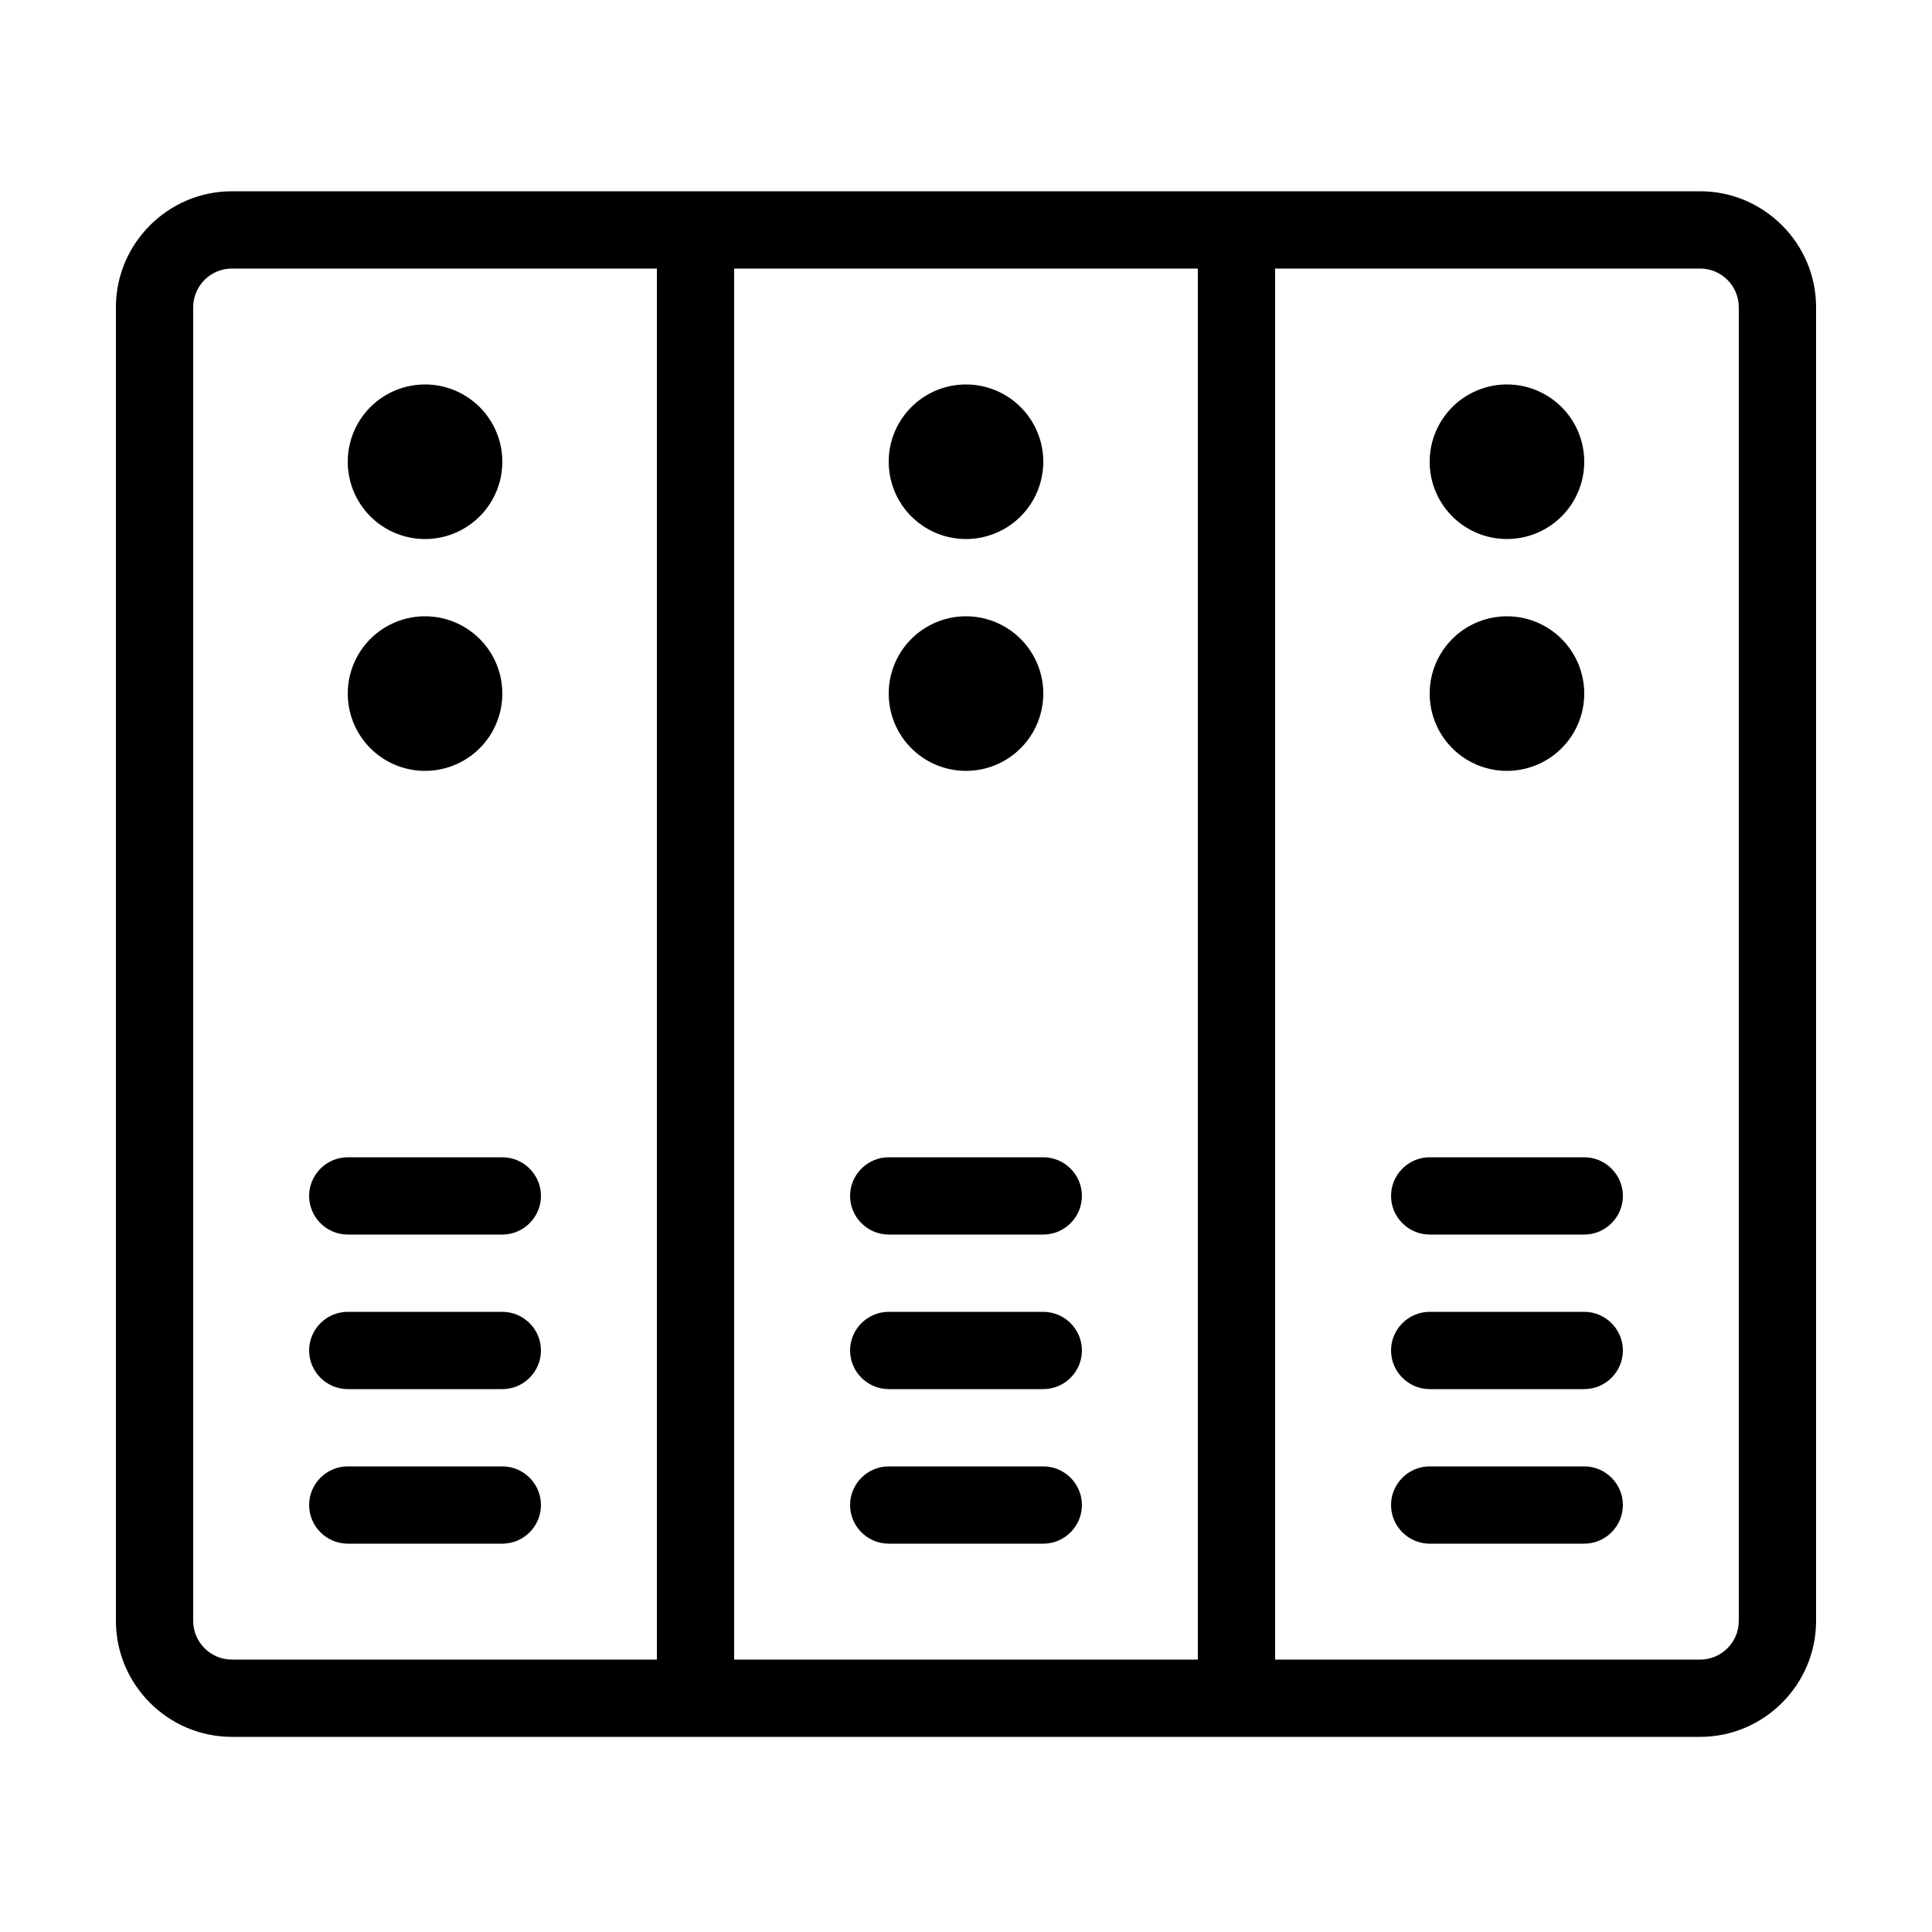
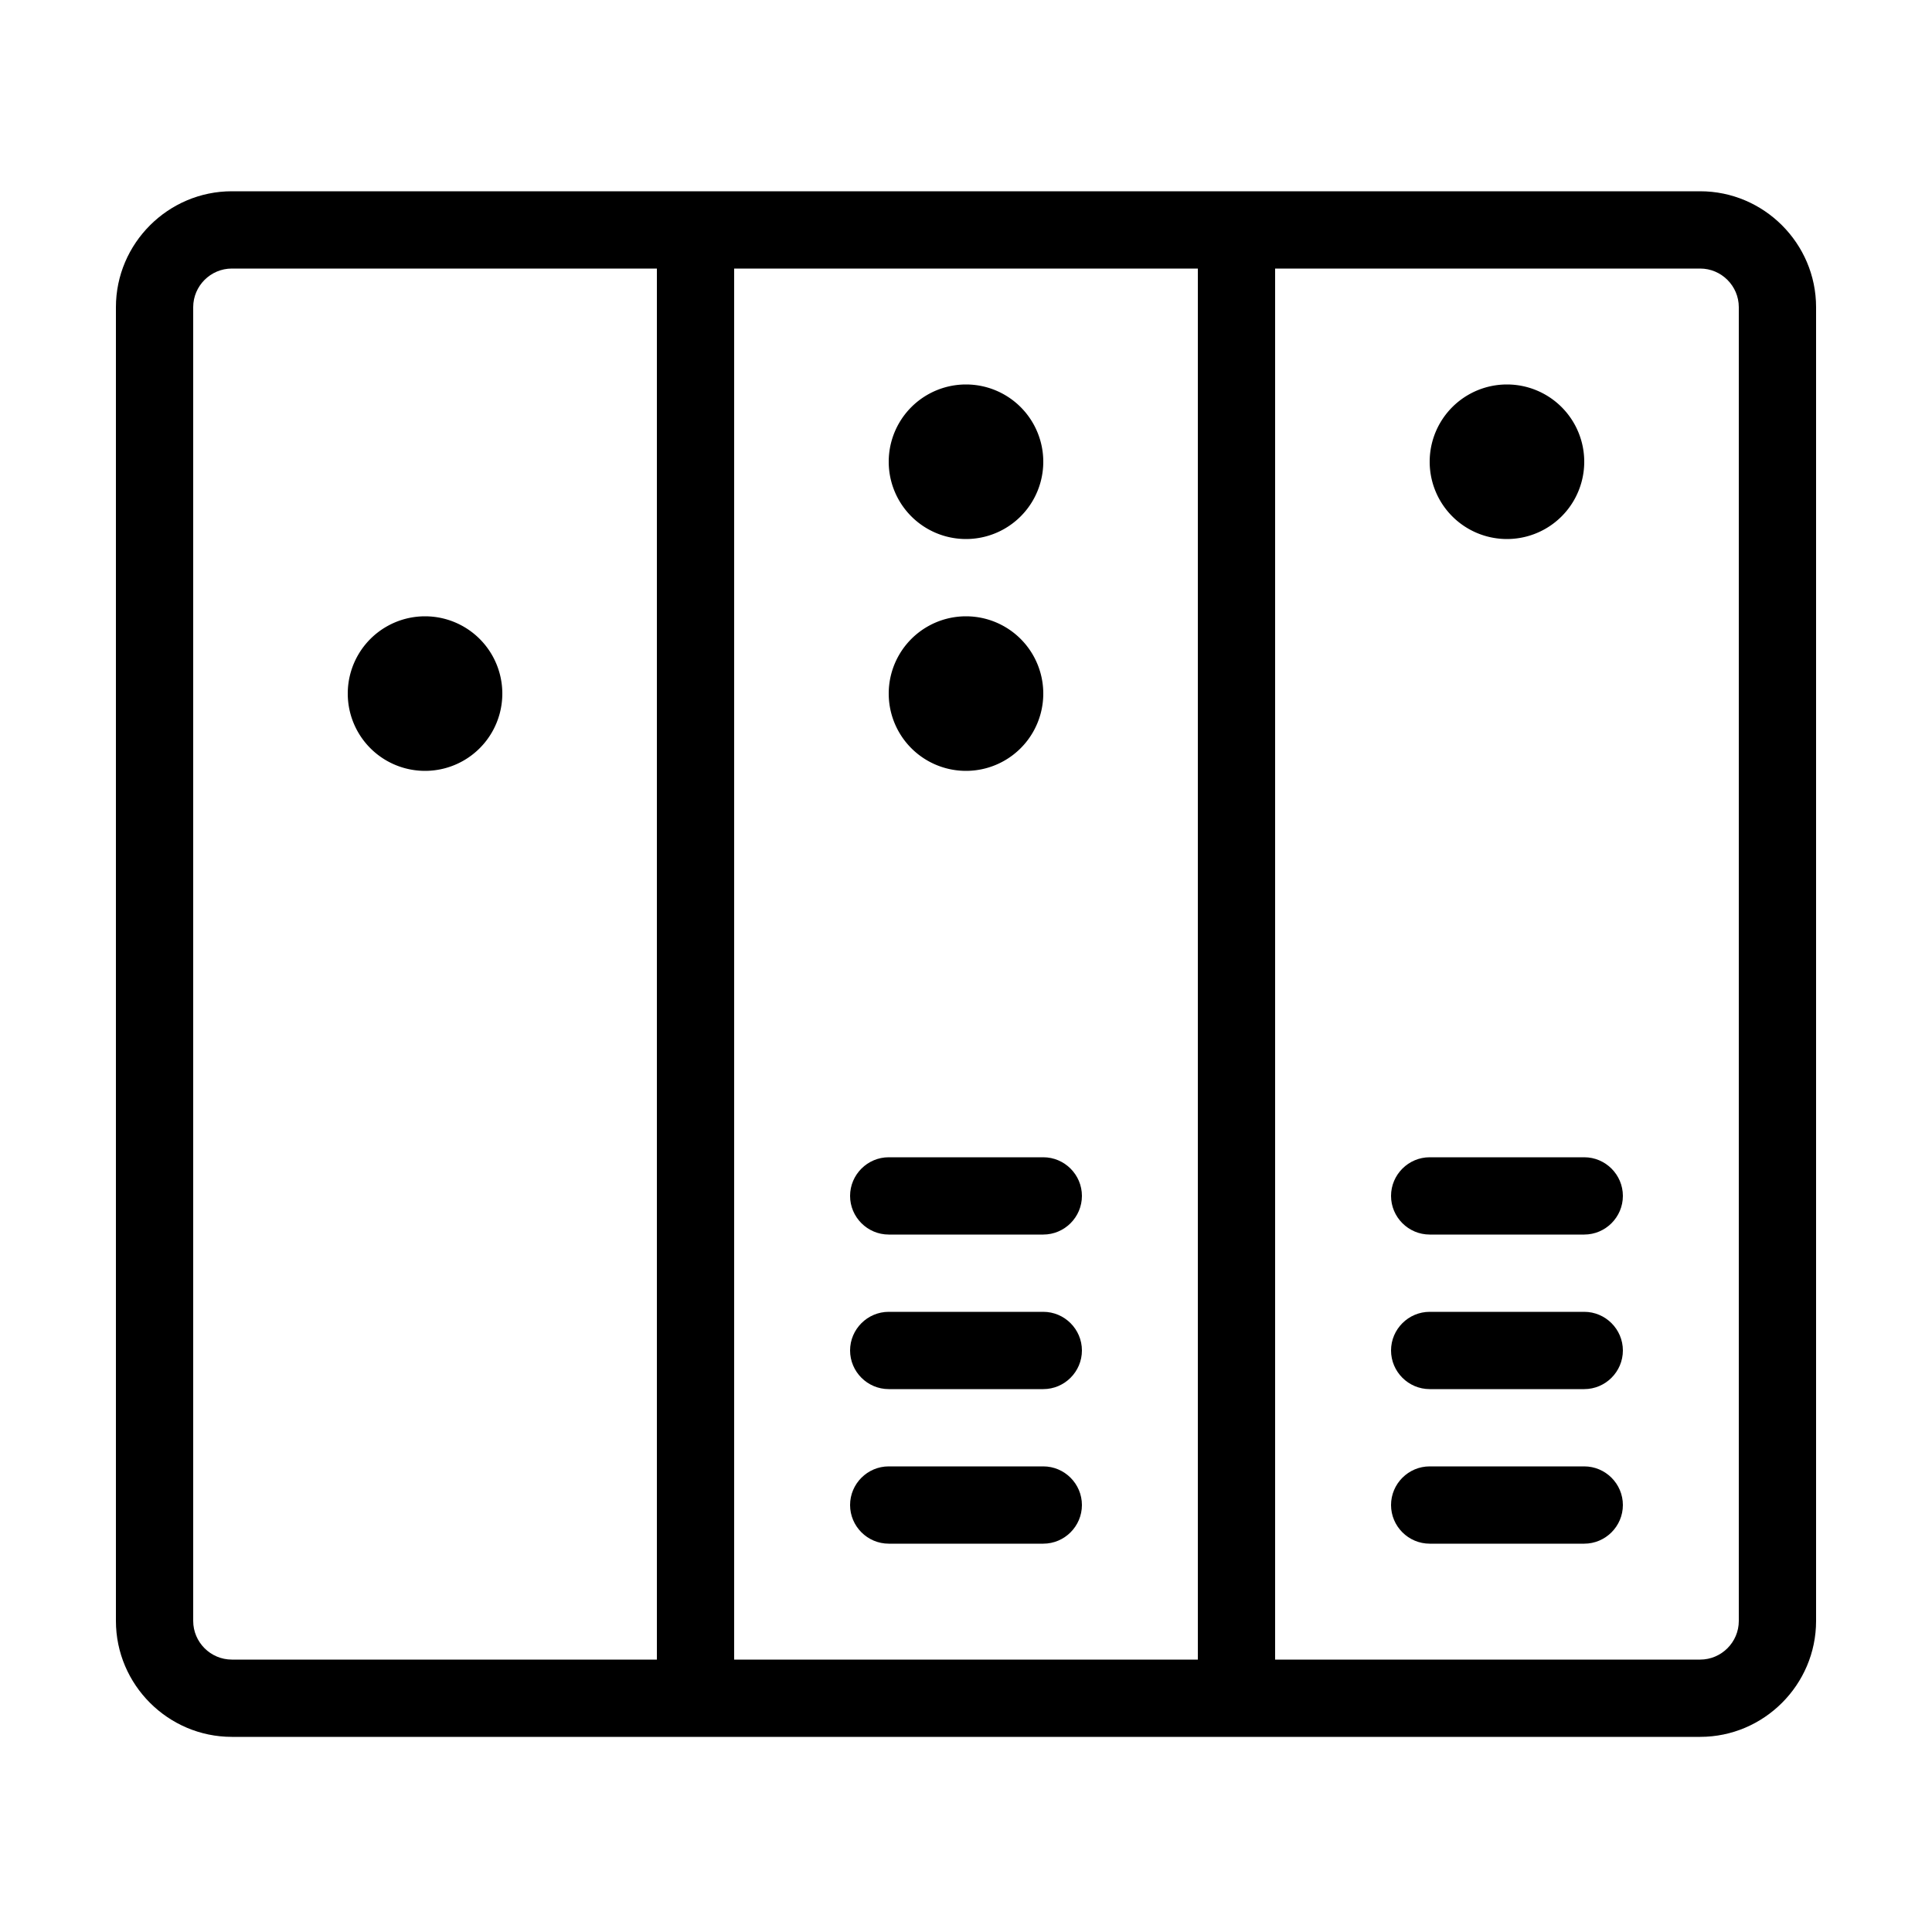
<svg xmlns="http://www.w3.org/2000/svg" t="1708334915334" class="icon" viewBox="0 0 1024 1024" version="1.1" p-id="83493" width="200" height="200">
  <path d="M901.12 101.376H122.88c-33.792 0-61.44 27.648-61.44 61.44v696.32c0 33.792 27.648 61.44 61.44 61.44h778.24c33.792 0 61.44-27.648 61.44-61.44v-696.32c0-33.792-27.648-61.44-61.44-61.44z m-266.24 40.96v737.28H389.12v-737.28h245.76z m-532.48 716.8v-696.32c0-11.264 9.216-20.48 20.48-20.48h225.28v737.28H122.88c-11.264 0-20.48-9.216-20.48-20.48z m819.2 0c0 11.264-9.216 20.48-20.48 20.48H675.84v-737.28h225.28c11.264 0 20.48 9.216 20.48 20.48v696.32z" p-id="83494" />
-   <path d="M225.28 244.736m-40.96 0a40.96 40.96 0 1 0 81.92 0 40.96 40.96 0 1 0-81.92 0Z" p-id="83495" />
  <path d="M225.28 367.616m-40.96 0a40.96 40.96 0 1 0 81.92 0 40.96 40.96 0 1 0-81.92 0Z" p-id="83496" />
-   <path d="M184.32 654.336h81.92c11.264 0 20.48-9.216 20.48-20.48s-9.216-20.48-20.48-20.48h-81.92c-11.264 0-20.48 9.216-20.48 20.48s9.216 20.48 20.48 20.48zM266.24 695.296h-81.92c-11.264 0-20.48 9.216-20.48 20.48s9.216 20.48 20.48 20.48h81.92c11.264 0 20.48-9.216 20.48-20.48s-9.216-20.48-20.48-20.48zM266.24 777.216h-81.92c-11.264 0-20.48 9.216-20.48 20.48s9.216 20.48 20.48 20.48h81.92c11.264 0 20.48-9.216 20.48-20.48s-9.216-20.48-20.48-20.48z" p-id="83497" />
  <path d="M512 244.736m-40.96 0a40.96 40.96 0 1 0 81.92 0 40.96 40.96 0 1 0-81.92 0Z" p-id="83498" />
  <path d="M512 367.616m-40.96 0a40.96 40.96 0 1 0 81.92 0 40.96 40.96 0 1 0-81.92 0Z" p-id="83499" />
  <path d="M471.04 654.336h81.92c11.264 0 20.48-9.216 20.48-20.48s-9.216-20.48-20.48-20.48h-81.92c-11.264 0-20.48 9.216-20.48 20.48s9.216 20.48 20.48 20.48zM471.04 736.256h81.92c11.264 0 20.48-9.216 20.48-20.48s-9.216-20.48-20.48-20.48h-81.92c-11.264 0-20.48 9.216-20.48 20.48s9.216 20.48 20.48 20.48zM552.96 777.216h-81.92c-11.264 0-20.48 9.216-20.48 20.48s9.216 20.48 20.48 20.48h81.92c11.264 0 20.48-9.216 20.48-20.48s-9.216-20.48-20.48-20.48z" p-id="83500" />
  <path d="M798.72 244.736m-40.96 0a40.96 40.96 0 1 0 81.92 0 40.96 40.96 0 1 0-81.92 0Z" p-id="83501" />
-   <path d="M798.72 367.616m-40.96 0a40.96 40.96 0 1 0 81.92 0 40.96 40.96 0 1 0-81.92 0Z" p-id="83502" />
  <path d="M839.68 613.376h-81.92c-11.264 0-20.48 9.216-20.48 20.48s9.216 20.48 20.48 20.48h81.92c11.264 0 20.48-9.216 20.48-20.48s-9.216-20.48-20.48-20.48zM839.68 695.296h-81.92c-11.264 0-20.48 9.216-20.48 20.48s9.216 20.48 20.48 20.48h81.92c11.264 0 20.48-9.216 20.48-20.48s-9.216-20.48-20.48-20.48zM839.68 777.216h-81.92c-11.264 0-20.48 9.216-20.48 20.48s9.216 20.48 20.48 20.48h81.92c11.264 0 20.48-9.216 20.48-20.48s-9.216-20.48-20.48-20.48z" p-id="83503" />
</svg>